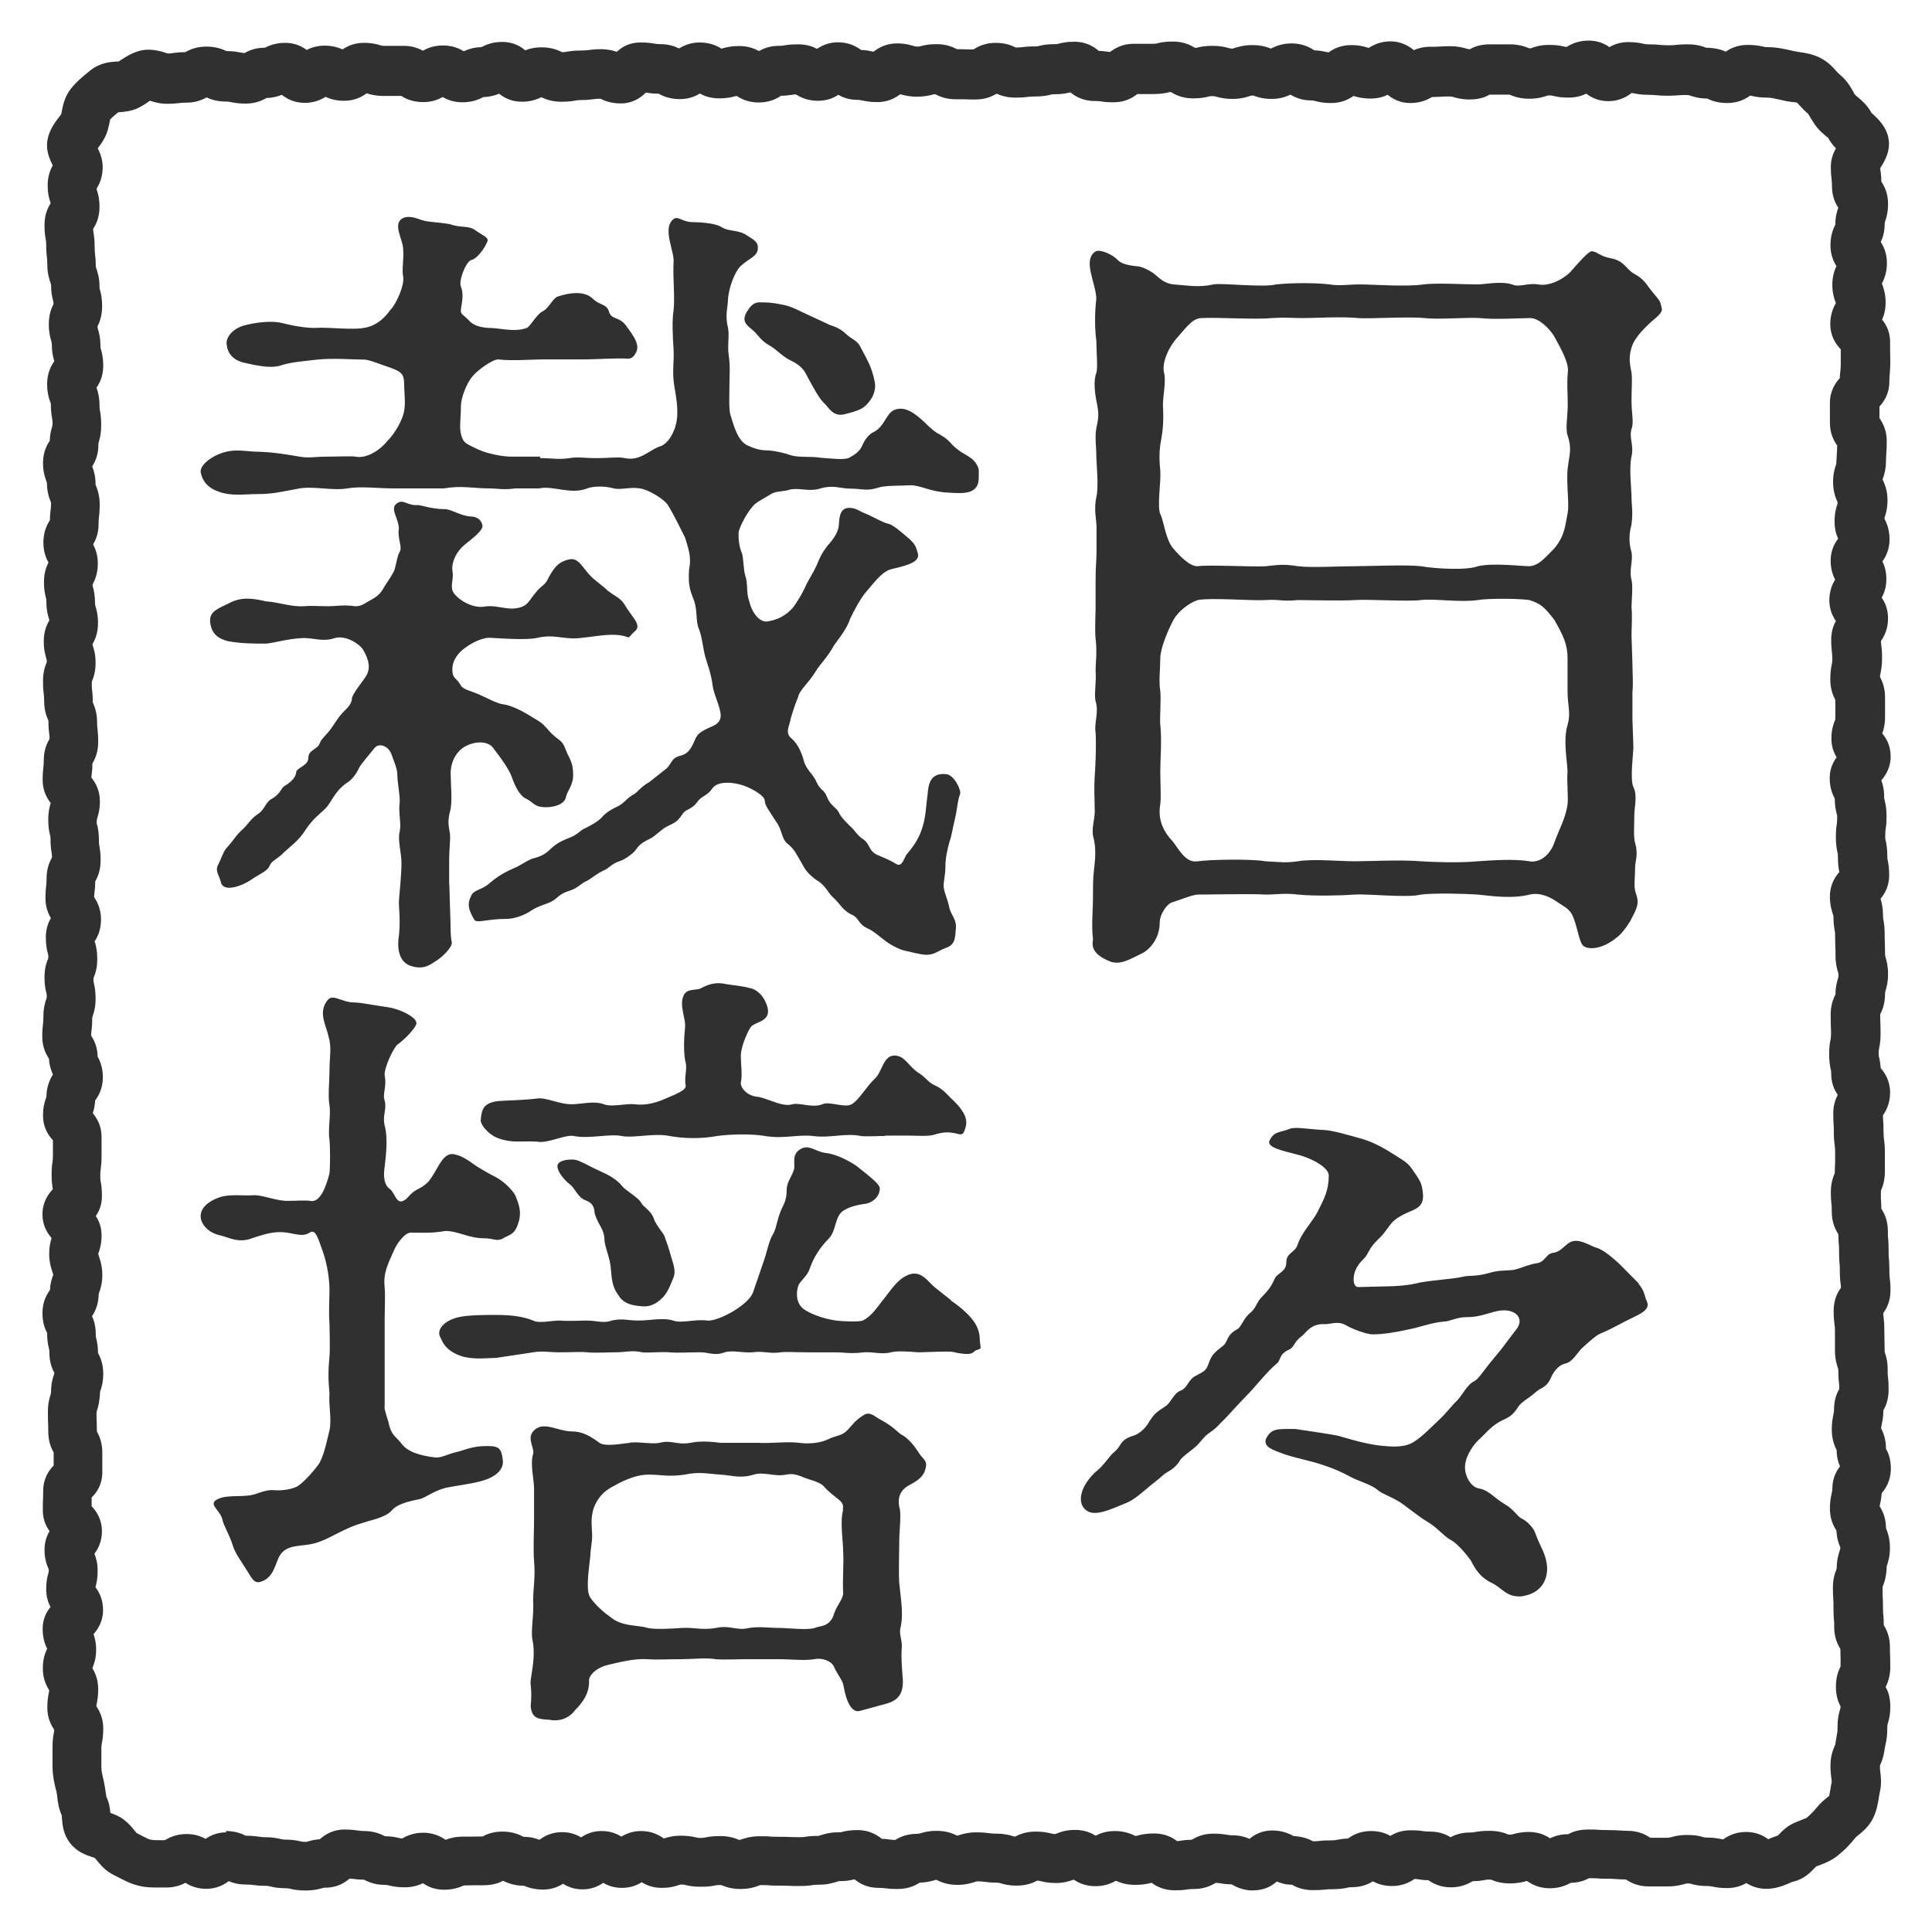
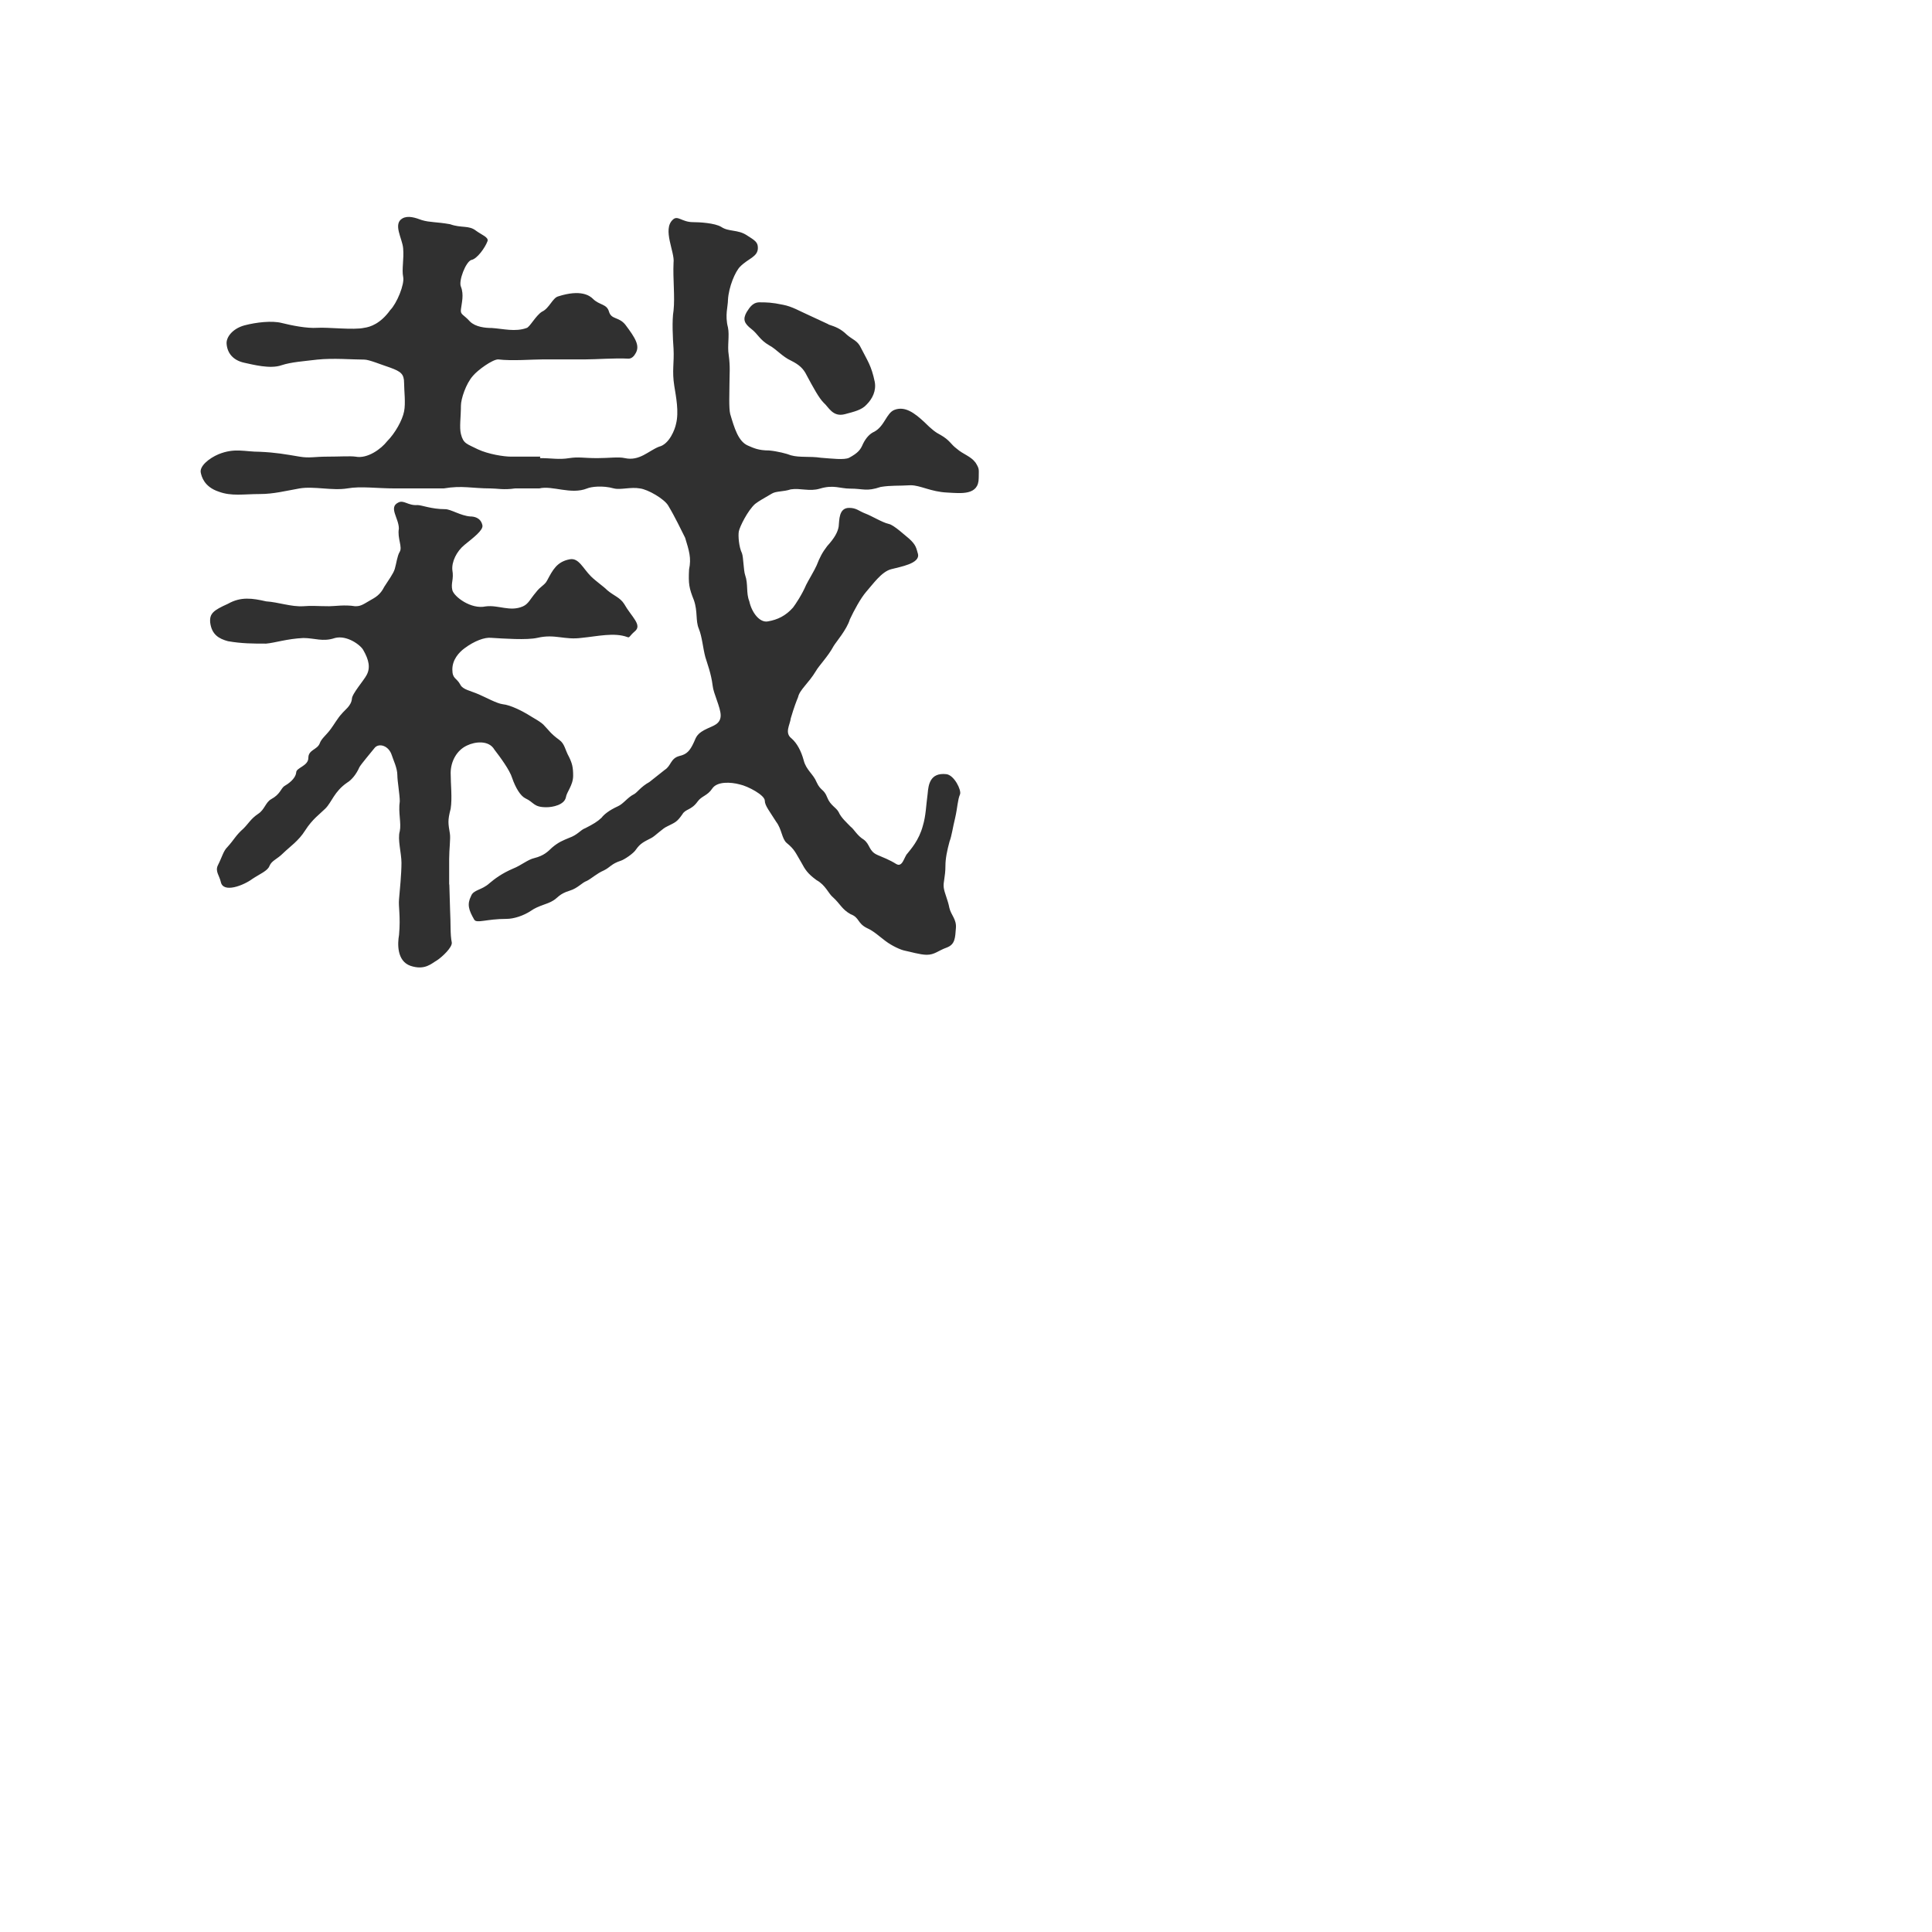
<svg xmlns="http://www.w3.org/2000/svg" id="_レイヤー_2" viewBox="0 0 103.32 103.32">
  <defs>
    <style>.cls-1{fill:none;opacity:.3;}.cls-1,.cls-2{stroke-width:0px;}.cls-2{fill:#303030;}</style>
  </defs>
  <g id="_レイヤー_2-2">
-     <path class="cls-2" d="m58.63,28.06c0-.33-.14-.79,0-1.48.14-.51,0-1.87,0-2.15,0-.6-.09-1.02,0-1.53.14-.65.14-.79,0-1.48-.05-.28-.18-1.02,0-1.48.09-.28,0-1.16,0-1.72-.09-.65-.09-1.48,0-2.27-.05-.88-.74-2.04-.05-2.5.23-.14.88.14,1.16.42.19.23.56.32,1.07.37.28,0,.84.32.98.46.18.14.46.46.97.51.74.05,1.35.18,2.13,0,.46-.09,2.65.18,3.35,0,.88-.09,2.12-.09,2.86,0,.55.09.99,0,1.64,0,.69,0,2.46.14,3.38,0,.74-.09,2.12,0,2.91,0,.37,0,1.23-.19,1.83,0,.41.18.79-.09,1.39,0,.74.14,1.57-.46,1.76-.7.37-.42.93-1.07,1.11-1.07.28,0,.46.28,1.02.37.74.14.83.6,1.25.83.6.32.69.65,1.02,1.02.42.51.37.46.46.84.05.23-.28.46-.6.74-.18.19-.84.74-1.02,1.35-.19.6-.05,1.02,0,1.34.05.42,0,.83,0,1.48,0,.74.14,1.16,0,1.53-.14.51.14.83,0,1.48-.14.6,0,1.73,0,2.15s.09.79,0,1.48c-.19.7-.09,1.16,0,1.48.09.51-.14.93,0,1.48.09.32,0,1.16,0,1.48.05.42,0,1.16,0,1.48l.05,1.53c0,.46.05,1.07,0,1.48v1.48l.05,1.48c0,.37-.19,1.73,0,2.15.23.42.05,1.11.05,1.49,0,.51-.05,1.25.04,1.48.19.7,0,.93,0,1.39,0,.6-.09.93.05,1.35.23.6-.05.93-.32,1.48q-.37.6-.74.88c-.74.6-1.48.65-1.76.42-.23-.19-.32-1.11-.6-1.67-.18-.33-.42-.42-.83-.7-.28-.19-.83-.51-1.44-.37-.88.23-1.97.09-2.76,0-.75-.05-2.31-.09-3.05,0-.74.19-2.83-.05-3.53,0-.69.05-2.16.09-3.04,0-.69-.09-1.18,0-1.73,0-.74-.05-2.84,0-3.63,0-.28,0-.93.28-1.39.42-.28.09-.65.65-.65,1.07,0,.88-.56,1.48-.98,1.67-.74.37-1.16.6-1.67.42-1.16-.46-.92-1.02-.92-1.2-.09-.74,0-1.62,0-2.13,0-.65,0-1.16.05-1.53.04-.42.14-1.02,0-1.67-.19-.6.09-1.07.04-1.67,0-.56-.04-.97,0-1.67.05-.6.09-1.78.05-2.38-.09-.51.19-1.07,0-1.67-.09-.37.05-.97,0-1.67,0-.37.09-.97,0-1.67-.05-.51,0-1.25,0-1.67v-1.48c0-.65.05-1.16.05-1.48v-1.48Zm3.43-.56c.19.42.28,1.39.7,1.85.28.33.88.97,1.3.93.51-.09,3.12.05,3.63,0,.56-.05.86-.14,1.73,0,.65.09,2.25,0,3.04,0,.65,0,2.78-.09,3.53,0,.79.14,2.45.23,3.05,0,.83-.19,2.29,0,2.76,0,.51-.05.79-.42,1.34-.97.56-.7.56-1.21.7-1.9.09-.42-.09-1.68,0-2.38.09-.74.23-1.02,0-1.72-.14-.37,0-1.02,0-1.67s-.05-1.02,0-1.71c.09-.46-.32-1.21-.7-1.9-.23-.42-.83-1.02-1.3-1.02-.51,0-1.92.09-2.71,0-.65-.05-2.17.09-2.96,0-.83-.09-3.02.05-3.53,0-.93-.09-2.25,0-2.95,0s-.85-.05-1.69,0c-.88.09-2.93-.05-3.72,0-.46,0-.74.37-1.3,1.02-.51.56-.83,1.35-.74,1.85.14.51-.05,1.25-.05,1.81.05.79,0,1.3-.09,1.81-.14.7-.09,1.25-.05,1.67.05.6-.18,1.87,0,2.33Zm21.77,7.7c0-.74-.23-1.21-.7-2.04-.6-.79-.79-.88-1.34-1.07-.6-.09-2.3-.09-2.76,0-.93.14-2.36-.09-3.05,0-.65.09-2.79-.05-3.53,0-.74.05-2.39,0-3.04,0-.93.09-.9-.05-1.73,0-.69.05-2.89-.14-3.63,0-.42.14-1.02.56-1.3,1.07-.37.7-.7,1.58-.7,2.04,0,.56-.09,1.21,0,1.76.05.56-.04,1.39,0,1.81.09.79,0,1.82,0,2.47s.05,1.39,0,1.76c-.14.84.14,1.44.7,2.04.42.6.74,1.11,1.3,1.02.65-.09,2.79-.14,3.63,0,.88.05,1.09.09,1.73,0,.79-.14,2.21,0,3.04,0,.69,0,2.6-.09,3.53,0,.79.05,2.08.09,3.05,0,.74-.05,1.93-.14,2.76,0,.46.09,1.07-.23,1.34-1.02.23-.65.61-1.3.7-2.04.05-.32-.05-1.25,0-1.76-.05-.79-.23-1.69,0-2.47.19-.65,0-1.02,0-1.81v-1.76Z" />
-     <path class="cls-2" d="m87.62,68.65c.34.37.34.73.44.92.29.55-.59.78-1.33,1.19-.35.18-.69.37-1.13.55-.25.09-.79.6-.99.78-.25.23-.49.73-.89.83-.44.09-.69.55-.79.78-.25.55-.49.46-.84.78-.29.27-.69.46-.88.73-.3.46-.45.55-.84.73-.59.28-.89.69-1.28,1.05-.3.28-.69.83-.74,1.37-.05.6.35,1.19.74,1.24.54.09.79.5,1.43.87.45.27.64.64.84.73.39.18.69.6.74.78.3.83.59,1.1.64,1.88,0,.78-.44,1.38-1.38,1.51-.79.05-.99-.41-1.53-.69-.69-.32-.94-.78-1.18-1.24-.3-.41-.74-.92-1.09-1.1-.34-.18-.74-.69-1.23-.96-.25-.14-.79-.55-1.28-.92-.49-.37-1.13-.55-1.38-.78-.29-.27-1.08-.5-1.43-.69-.59-.32-.94-.46-1.48-.64-.49-.18-1.38-.36-1.98-.55-.79-.28-1.18-.41-1.09-.83.3-.6.59-.55,1.58-.55.59.09,1.93.28,2.32.37.64.18,1.63.5,2.57.55.54.05.99,0,1.28-.14.5-.23,1.14-.92,1.53-1.28.35-.32.69-.78.94-1.01.29-.28.54-.87.94-1.05.25-.14.54-.64.94-1.1.25-.32.39-.46.59-.73.3-.41.45-.59.69-.91.54-.64-.1-1.28-1.19-.96-.54.14-.84.28-1.48.28-.49,0-.89.23-1.13.23-.69.05-1.38.32-1.87.41-.79.18-1.48.28-1.98.28-.35,0-1.09-.28-1.48-.51-.44-.23-.84,0-1.18-.04-.69,0-.94.5-1.14.64-.44.32-.39.59-.69.73-.54.23-.44.59-.64.73-.45.37-1.09,1.15-1.38,1.47-.45.46-1.04,1.1-1.38,1.47-.35.32-.4.46-.79.73-.4.27-.49.5-.79.78-.2.18-.74.55-.84.73-.29.5-.69.6-.89.78-.3.28-.69.55-.94.78-.39.32-.69.6-1.18.78-.79.32-1.63.73-2.08.28-.35-.32-.35-1.1.54-1.97.49-.37.79-.92,1.04-1.1.4-.32.25-.64,1.04-.87.25-.09.59-.32.84-.78.25-.37.34-.46.84-.78.29-.18.44-.69.79-.83.4-.14.4-.55.79-.78.59-.32.59-.27.79-.83.15-.37.34-.5.74-.82.25-.23.15-.55.74-.87.2-.09.34-.6.69-.87.34-.28.34-.6.64-.87.25-.27.45-.46.65-.92.15-.37.64-.37.64-.92,0-.5.45-.5.6-.92.19-.64.84-1.29,1.08-1.79.35-.69.59-1.15.59-1.93,0-.46-1.04-.96-1.63-1.1-.89-.23-1.73-.41-1.53-.78.25-.51.59-.41,1.04-.6.3-.14.94,0,1.83.05.44,0,1.33.27,2.02.46.65.18,1.28.55,1.58.74.49.32.89.5,1.13.87.45.64.54.78.59,1.28.1.78-.39.87-.89,1.1-.49.23-.69.41-.84.6-.35.46-.35.5-.69.83-.49.46-.49.78-.74,1.01-.39.37-.54.73-.54,1.1,0,.27.1.41.25.41l1.58-.04c.35,0,1.09-.05,1.43-.14.69-.18,1.98-.23,2.57-.37.39-.09.64,0,1.33-.18.59-.18.84-.14,1.34-.18.35-.05.89-.32,1.33-.37.44-.09.44-.5.84-.55.59-.09.69-.69,1.29-.64.39.04.74.28,1.03.37.35.09.89.55,1.23.87l1.04,1.05Z" />
    <path class="cls-2" d="m28.88,24.5c.65,0,1,.09,1.56,0,.52-.08.74,0,1.51,0,.61,0,1.13-.08,1.47,0,.78.17,1.26-.39,1.82-.61.56-.13.86-.95.91-1.21.17-.65,0-1.47-.09-2.04-.13-.82,0-1.21-.04-1.99-.04-.56-.09-1.52,0-2.04.08-.74-.04-1.69,0-2.56.08-.56-.61-1.78-.04-2.3.26-.26.48.13,1.08.13.31,0,1.17.04,1.52.26.39.26.87.13,1.34.43.48.3.61.39.61.69,0,.48-.52.56-.95,1-.26.26-.61,1.08-.65,1.78,0,.35-.17.82,0,1.47.09.43-.04,1,.04,1.47.09.65.04,1.04.04,1.56,0,.39-.04,1.3.04,1.6.22.74.43,1.47.95,1.69.3.13.56.26,1.13.26.44.04.95.17,1.17.26.48.13,1,.04,1.6.13.56.04,1.25.13,1.51,0,.48-.26.61-.43.74-.74.17-.35.39-.56.6-.65.56-.3.65-1,1.08-1.17.57-.22,1.08.17,1.6.65.39.39.61.56.87.69.52.3.52.48.87.74.34.3.74.39,1,.74.22.35.17.35.17.82,0,.95-.95.82-1.69.78-.87-.04-1.43-.39-1.95-.39-.69.04-1.04,0-1.6.09-.78.26-.91.09-1.65.09-.52,0-.87-.22-1.6,0-.56.17-1.04-.04-1.56.04-.39.13-.78.09-1,.22-.44.26-.69.39-.91.56-.39.35-.82,1.21-.87,1.47-.04.22,0,.82.17,1.17.08.22.08.91.17,1.17.17.48.04.95.22,1.39.13.61.56,1.17,1,1.08.52-.09.95-.3,1.34-.74.13-.17.48-.69.7-1.21.08-.17.47-.82.56-1.04.17-.43.3-.69.57-1.04.39-.43.56-.74.61-1.04.04-.35,0-1,.56-1,.39,0,.52.17.86.3.35.13.91.48,1.26.56.26.04.91.65,1.08.78.39.35.39.52.48.82.13.52-.95.69-1.43.82-.52.13-.99.82-1.34,1.21-.3.35-.65,1-.87,1.47-.17.56-.74,1.21-.87,1.43-.3.56-.78,1.04-.95,1.34-.39.65-.87,1-.95,1.39-.09.22-.21.52-.39,1.13-.04.35-.35.78.04,1.08.3.26.52.69.65,1.17.13.52.52.74.69,1.17.22.48.39.35.57.82.17.43.47.52.61.78.13.3.43.56.64.78.18.13.35.48.7.69.35.26.26.61.73.82.3.13.65.26,1,.48.35.22.43-.39.61-.56.17-.22.61-.69.82-1.47.17-.56.17-1.08.26-1.73.04-.48.13-1.13.99-1.04.43.04.83.87.74,1.08-.13.3-.13.69-.26,1.26-.13.52-.18.95-.3,1.26-.13.48-.22.91-.22,1.3,0,.61-.13.87-.09,1.17.04.3.22.65.3,1.08.09.39.39.61.35,1.08-.04.52-.04.87-.48,1.04-.48.17-.65.39-1.08.39-.35,0-.91-.17-1.17-.22-.22-.04-.7-.26-1.04-.52-.35-.26-.61-.52-.99-.69-.52-.26-.39-.56-.87-.74-.47-.26-.56-.56-.95-.91-.22-.17-.39-.65-.87-.91-.48-.35-.61-.56-.82-.95-.31-.52-.35-.69-.78-1.04-.26-.22-.26-.74-.56-1.13-.35-.56-.61-.87-.61-1.13,0-.3-.91-.78-1.34-.87-.48-.13-1.21-.17-1.47.22-.26.39-.56.39-.78.69-.34.48-.65.39-.82.69-.3.43-.39.43-.82.65-.22.09-.65.52-.83.61-.43.22-.6.3-.82.61-.13.22-.65.56-.82.61-.52.17-.56.35-.91.52-.39.17-.65.43-.91.56-.26.09-.48.39-.91.52-.56.17-.65.39-.87.52-.34.22-.78.26-1.21.56-.39.26-.91.43-1.3.43-1.08,0-1.6.26-1.73.04-.3-.52-.39-.82-.17-1.26.13-.35.56-.3.99-.69.26-.22.65-.52,1.26-.78.43-.17.78-.48,1.13-.56.52-.13.73-.35.95-.56.35-.3.6-.39.91-.52.48-.17.61-.43.87-.52.43-.22.65-.35.87-.56.13-.17.39-.39.87-.61.3-.13.52-.48.87-.65.17-.09.35-.39.82-.65l.82-.65c.35-.22.3-.61.78-.74.39-.09.56-.26.78-.74.13-.3.17-.48.74-.74.26-.13.69-.22.69-.69,0-.43-.39-1.17-.43-1.6-.08-.65-.3-1.21-.39-1.52-.13-.48-.17-1.08-.35-1.52-.18-.43-.05-.91-.26-1.52-.26-.65-.3-.87-.26-1.65.13-.61,0-1-.21-1.69-.22-.43-.52-1.08-.91-1.73-.21-.35-1.08-.86-1.51-.91-.48-.09-1.04.09-1.39,0-.61-.17-1.22-.09-1.43,0-.87.35-1.86-.17-2.56,0h-1.3c-.61.09-.95,0-1.3,0-1,0-1.52-.17-2.51,0h-2.6c-1,0-1.82-.13-2.56,0-.82.13-1.78-.13-2.55,0-.74.13-1.39.3-2.12.3-.87,0-1.52.13-2.21-.13-.78-.26-.91-.82-.95-1-.09-.35.43-.78.95-1,.87-.35,1.38-.13,2.21-.13.87.04,1.34.13,2.12.26.52.09.82,0,1.47,0s1.25-.04,1.52,0c.65.13,1.39-.43,1.69-.82.43-.43.82-1.13.91-1.6.09-.43,0-1.13,0-1.52,0-.48-.17-.61-.74-.82-.52-.17-1.13-.43-1.39-.43-.65,0-1.65-.09-2.51,0-.74.09-1.39.13-1.91.3-.61.22-1.56-.04-1.99-.13-.61-.13-.91-.52-.95-1-.04-.35.3-.82.95-1,.65-.17,1.48-.26,1.99-.13.52.13,1.35.3,1.91.26.52-.04,1.95.13,2.51,0,.31-.04.87-.22,1.39-.95.35-.35.78-1.39.69-1.78-.08-.39.05-.95,0-1.52-.04-.52-.56-1.3-.04-1.6.3-.17.69-.04,1.04.09.43.13.78.09,1.51.22.61.22,1,.04,1.39.35.3.22.69.35.61.56-.13.35-.56.95-.86,1-.3.09-.7,1.13-.56,1.43.17.43.04.87,0,1.21-.04.3.13.26.48.65.3.3.83.35,1.17.35.61.04,1.25.22,1.86,0,.17-.04.48-.65.82-.87.39-.17.57-.74.87-.82,1.21-.39,1.69-.04,1.86.13.35.35.74.26.86.69.13.43.52.26.87.69.56.74.78,1.13.56,1.52-.09.17-.22.3-.39.3-.74-.04-1.73.04-2.34.04h-2.25c-.56,0-1.64.09-2.38,0-.3,0-1.08.56-1.34.87-.39.43-.65,1.26-.65,1.6,0,.61-.09,1.17,0,1.52.13.52.31.52.91.82.56.26,1.38.39,1.77.39h1.56Zm-4.85,22.83l.04,1.34c.04.74,0,1.3.09,1.73.04.26-.52.78-.78.95-.3.17-.65.56-1.43.3-.74-.26-.69-1.21-.61-1.65.09-1-.04-1.52,0-1.91.04-.48.13-1.34.13-1.95,0-.52-.22-1.26-.09-1.69.09-.43-.09-1,0-1.6,0-.35-.13-1.08-.13-1.39,0-.39-.22-.82-.3-1.08-.17-.52-.69-.65-.91-.39-.17.22-.73.87-.82,1.04-.17.39-.43.69-.65.82-.7.48-.82,1.04-1.17,1.39-.3.3-.69.56-1.08,1.17-.35.56-.82.87-1.17,1.21-.35.35-.61.39-.74.69-.09.26-.52.43-.91.69-.47.35-1.56.78-1.69.17-.08-.35-.3-.56-.17-.87.26-.52.3-.78.52-1,.39-.43.43-.61.87-1,.26-.26.39-.52.78-.78.34-.22.39-.61.69-.78.48-.26.52-.56.69-.69.22-.13.61-.39.65-.74,0-.26.65-.34.65-.78s.48-.43.61-.78c.09-.26.35-.43.6-.78.13-.17.39-.61.56-.78.17-.22.52-.43.56-.82,0-.26.65-1,.78-1.26.22-.39.13-.82-.17-1.34-.13-.26-.87-.82-1.52-.65-.65.22-1.08,0-1.69,0-.87.04-1.52.26-1.99.3-.7,0-1.3,0-2.04-.13-.48-.13-.87-.35-.95-1-.04-.48.17-.65.95-1,.69-.39,1.3-.3,2.04-.13.65.04,1.34.3,1.99.26.48-.04.74,0,1.39,0,.3,0,.82-.09,1.38,0,.26,0,.35-.04.78-.3.3-.17.56-.3.78-.74.22-.35.48-.69.56-.95.09-.3.13-.69.26-.91.17-.26-.13-.73-.04-1.25,0-.56-.56-1.13-.04-1.39.3-.17.52.17,1.04.13.22,0,.74.22,1.48.22.3,0,.82.35,1.34.39.17,0,.56.04.65.48.04.26-.48.65-.96,1.04-.43.35-.69.91-.65,1.34.09.52-.09.69,0,1.08.09.35,1,1.04,1.78.87.69-.09,1.3.3,1.99,0,.3-.13.39-.39.69-.74.26-.35.48-.39.61-.65.3-.56.52-1,1.21-1.13.48-.09.7.48,1.13.91.26.26.7.56.87.74.35.3.69.39.91.74.39.69.99,1.13.56,1.47-.3.26-.26.35-.39.3-.7-.26-1.6-.04-2.43.04-.95.13-1.43-.22-2.38,0-.56.13-1.82.04-2.47,0-.35-.04-.91.17-1.43.56-.3.22-.65.61-.65,1.13s.22.43.43.82c.13.26.52.31,1,.52.39.17.95.48,1.26.52.43.04,1.08.39,1.3.52.34.22.78.43.95.65.22.22.3.39.78.74.3.22.3.52.52.91.17.35.22.56.22,1,0,.52-.35.87-.39,1.17-.09.39-.69.52-1.04.52-.7,0-.65-.26-1.13-.48-.26-.13-.52-.56-.7-1.08-.13-.43-.65-1.13-.95-1.52-.3-.52-1.04-.43-1.47-.22-.56.26-.87.87-.87,1.47s.09,1.34,0,1.91c-.17.65-.13.78-.04,1.34.04.26-.04.82-.04,1.34v1.34Zm20.27-29.98c.39.13.65.22,1,.56.3.26.56.3.74.69.35.69.56.95.74,1.82.09.48-.13.91-.43,1.21-.26.3-.69.39-1.17.52-.65.17-.87-.39-1.13-.61-.26-.26-.56-.82-.91-1.47-.17-.35-.39-.56-.83-.78-.48-.22-.78-.61-1.17-.82-.52-.3-.61-.61-.95-.87-.39-.3-.48-.52-.26-.91.17-.26.34-.56.78-.52.26,0,.56,0,1.17.13.48.09.91.35,1.3.52l1.12.52Z" />
-     <path class="cls-2" d="m20.56,75.21c0,.26.22.78.26,1.04.13.52.43.65.65.95.35.48,1.08.65,1.78.74.35.04.65-.17,1.21-.3.22-.04.69-.26,1.3-.3.91-.04,1.04.04,1.13.74.08.65-.65,1-1.17,1.13-.43.13-1.43.26-1.86.35-.69.17-1.13.56-1.43.61-.61.13-1.21.26-1.52.65-.35.35-1.12.48-1.47.61-.6.17-.95.35-1.47.61-.26.13-.87.48-1.47.56-.56.09-1.17.04-1.52.56-.26.39-.3,1.21-1.04,1.43-.39.13-.52-.3-.74-.61-.21-.35-.65-.95-.74-1.3-.22-.69-.52-1.13-.56-1.39-.09-.48-.69-.78-.39-1.04.48-.35,1.3-.17,1.95-.3.26-.04.74-.3,1.17-.26.43.04,1-.04,1.3-.22.26-.17.69-.61,1.08-1.12.3-.43.43-1.13.61-1.86.13-.61-.05-1.26,0-1.99-.09-.87-.05-1.39,0-1.95.04-.52,0-1.34,0-1.78-.05-.74,0-1.17,0-1.78,0-.48-.09-1.3-.35-2.04-.22-.61-.35-1.08-.56-1.08-.04,0-.09,0-.13.04-.13.09-.3.13-.43.13-.26,0-.56-.09-.87-.13-.73-.09-1.34.17-1.78.3-.74.3-1.25-.04-1.82-.17-.52-.13-.95-.56-.95-1s.39-.78.95-.99c.56-.22,1.38-.09,1.82-.13.48-.04,1.13.26,1.78.3.56,0,1.08-.04,1.3,0,.56.13.87-.82,1.04-1.47.04-.35.04-1.43,0-1.78-.09-.56.08-1.39,0-1.86-.09-.48,0-1.3,0-1.82,0-.78.13-1.26-.05-1.86-.13-.61-.56-1.26-.08-1.91.3-.43.74.09,1.47.09.3,0,1.17.17,1.82.26.61.09,1.6.56,1.48.91-.09.22-.48.69-1,1.08-.22.17-.73,1.26-.69,1.65.13.56-.13,1.04,0,1.34.13.48-.13.78,0,1.34.17.61.09,1.47,0,2.21-.09.56,0,.99.26,1.17.3.22.35.82.73.65.3-.13.3-.39.83-.65.17-.09.48-.26.69-.61.39-.56.65-1.43,1.3-1.21.17.04.43.13.91.48.35.26,1.08.65,1.26.74.48.26.99.82,1.04,1.04.09.26.35.74.13,1.39-.17.56-.39.61-.74.78-.39.26-.56.04-1.08.04-.86,0-1.39-.39-2.08-.39-.78.13-1.13.09-1.86.09-.3,0-.74.56-.91.99-.35.78-.56,1.21-.48,1.95.04.39,0,1.21,0,1.69v4.68Zm30.28-5.67c.3.22.52.35.91.74.56.56.65,1,.65,1.43,0,.04.04.26.04.35s-.09.09-.17.13c-.04,0-.13.04-.17.09-.09.09-.22.13-.39.13-.13,0-.48-.04-.65-.09-.17-.04-.3-.04-.48-.04-.44,0-1.21.04-1.47.04-.48-.04-1.13-.09-1.47,0-.48.13-.95-.04-1.47,0-.65.09-1.04,0-1.48,0h-1.47c-.69,0-1.21-.04-1.47,0-.65.09-.91-.09-1.52,0-.48.04-1.09-.13-1.47,0-.61.22-.87-.04-1.47,0-.57,0-1.04.04-1.47,0-.52-.04-1.13.04-1.47,0-.6-.13-.82,0-1.47,0-.43,0-1.08.04-1.47,0-.3-.04-.87,0-1.43,0-.69,0-.96-.09-1.47,0-.57.09-1.47.22-2,.3-.52,0-1.34.13-2.03-.17-.69-.3-.82-.69-.96-1-.13-.3.13-.78.96-1,.52-.13,1.47-.13,2.03-.13.87,0,1.48.09,2,.3.3.17,1,0,1.39,0,.6.04,1.12,0,1.43,0,.61,0,.95.17,1.38,0,.61-.13.82,0,1.43,0,.65,0,1.3-.17,1.86,0,.43.17,1.17-.09,1.82,0,.35.04,1-.26,1.43-.52.35-.22.91-.61,1.04-1.04l.52-1.52c.21-.56.3-1.17.52-1.52.17-.26.22-.74.39-1.17.09-.3.35-.56.35-1.17,0-.48.21-.61.39-1.13.09-.35-.17-.82.39-1.12.43-.22.73.13,1.25.22.44.04,1.04.26,1.69.69.52.43,1.26.95,1.26,1.21,0,.48-.44.78-.74.82-.65.09-.95.22-1.17.35-.52.3-.39,1.08-.82,1.52-.48.48-.82,1.04-1,1.56-.13.43-.47.65-.61.91-.13.35-.17.91.22,1.26.39.3,1.13.56,1.78.65.26.04,1.22.09,1.43,0,.52-.26.78-.74,1.17-1.21.22-.26.61-.91,1.13-1.17.78-.43,1.17.3,1.56.61l.87.69Zm-3.51-8.79c-.43,0-1.04.04-1.3,0-.87-.17-1.64.13-2.56,0-.82-.09-1.6.17-2.56,0-.78-.13-1.91-.09-2.55,0-.91.17-1.86.13-2.56,0-.82-.17-1.95.13-2.56,0-.65-.13-1.78.17-2.55,0-.48-.09-1.43.43-1.99.3-.82-.04-1.3.09-2.03-.17-.52-.17-1-.74-.96-1,.05-.48.09-.91.96-1,.6-.04,1.25-.04,2.03-.13.52-.09,1.26.35,1.99.3.61-.04,1.13-.17,1.6,0,.39.17,1.17-.04,1.6,0,.69.09,1.25-.09,1.82-.35.39-.17,1-.39.96-.65-.09-.39.09-.91,0-1.21-.13-.48-.09-1.39-.04-1.82.08-.56-.35-1.26-.05-1.82.18-.35.65-.22.91-.35.39-.22.83-.35,1.35-.22.56.09.82.09,1.3.22.26.04.73.35.91,1.04.17.74-.61.74-.87,1-.13.13-.56,1.04-.56,1.56s.09,1.04,0,1.43c-.04.22.26.74.95.78.6.13,1.3.56,1.82.39.39-.09,1.08.22,1.6,0,.35-.17,1.21.22,1.56,0,.39-.22.78-.95,1.26-1.39.39-.39.43-1.26,1.08-1.21.52.04.69.56,1.21.91.43.26.52.52.91.69.48.22.7.56.91.74.78.74.83,1.17.7,1.56-.09.26-.13.35-.35.3-.52-.13-.78-.13-1.34.04-.3.09-1,.04-1.3.04h-1.3Zm-6.63,16.42c.91,0,1.51-.09,2.12,0,.35.04.99.04,1.51-.22.35-.17.69-.17.95-.43.3-.3.43-.56.95-.87.34-.17.56.13.91.3.65.35.86.65,1.08.78.35.17.69.61.91.95.17.3.48.43.38.78-.08.48-.38.69-.86.95-.69.35-.6.95-.56,1.17.13.35,0,1.26,0,1.82,0,.69-.04,1.65,0,2.25.09.91.22,1.6.09,2.3-.13.39.05.69.05,1.08-.05.65,0,1.04.04,1.65.09.91-.26,1.26-.87,1.43l-1.43.39c-.39.09-.69-.39-.86-1.34-.04-.3-.3-.56-.52-1.04-.13-.3-.65-.48-1.04-.39-.48.09-1.3,0-1.82,0h-1.69c-.69,0-1.3.04-1.78,0-.48-.09-1.21,0-1.82,0-.78,0-1.3.04-1.82,0-.65-.04-1.38.13-2.08.3-.73.17-1.04.61-1.04.82.04.69-.35,1.21-.74,1.6-.39.52-.95.61-1.38.52-.48-.04-.95,0-1-.74.09-.91-.04-1.08,0-1.38.09-.65.26-1.39.09-2.17-.09-.52.09-1.26.04-2.12,0-.52.13-1.26.05-2.08-.05-.69,0-1.56,0-2.17v-1.73c0-.43-.22-1.3-.05-1.82.09-.3-.34-.82,0-1.21.52-.61,1.3,0,2.08,0,.56,0,.99.26,1.47.61.3.22,1.21.04,1.61,0,.35-.09,1.21.09,1.6,0,.65-.17.91.13,1.65,0,.43-.09.95-.09,1.6,0h2.17Zm-7.58-7.84c-.3-.39-.39-.69-.44-1.34-.04-.69-.26-1.08-.35-1.6,0-.69-.3-.78-.52-1.47-.04-.3-.04-.56-.52-.74-.35-.13-.52-.56-.74-.78-.39-.3-.74-.73-.74-1.04,0-.26.43-.35.74-.35.13,0,.17,0,.35.05.43.17.69.35,1.17.56.39.17.91.43,1.21.82.17.22.87.61,1,.87.13.26.52.39.69.87.09.3.48.74.56.91.13.35.26.74.35,1.08.18.56.26.87.13,1.17-.17.39-.26.69-.52,1-.22.22-.56.56-1.13.52-.56-.04-.95-.13-1.25-.52Zm11.95,11.39c.13-.48-.43-.56-1.04-1.26-.22-.22-.78-.34-1-.43-.52-.22-.69-.22-.99-.17-.61.13-1.17-.17-1.73,0-.74.22-1.13.04-1.78,0-.65-.04-1.17-.17-1.9,0-.91.13-1.26,0-1.95,0-.56,0-1.17.22-1.86.61-.61.3-.91.74-1.08,1.21-.17.56-.08,1.04-.08,1.26.04.43-.09.91-.09,1.26-.04.48-.26,1.73-.04,2.17.08.17.52.69,1.08,1.08.65.56,1.43.43,2.03.61.39.09,1.26.04,1.82,0,.65-.04,1.08.13,1.82,0,.78-.17,1.09.17,1.78,0,.61-.09,1,0,1.69,0,.34,0,1.43.13,1.82,0,.3-.13.74-.04,1-.65.13-.52.52-.87.52-1.21-.04-.78.04-1.43,0-2.25,0-.52-.18-1.56,0-2.21Z" />
-     <path class="cls-2" d="m67.03,101.1c-.58,0-.96-.21-1.17-.33-.29,0-.46-.03-.62-.06-.06,0-.12-.02-.22-.02-.24.14-.61.33-1.16.33-.17,0-.26.01-.34.02-.18.03-.36.05-.71.05-.6,0-.99-.23-1.22-.4-.01,0-.03,0-.05.01-.21.05-.45.1-.84.1-.49,0-.82-.13-1.02-.22-.24.13-.59.29-1.1.29-.56,0-.93-.2-1.16-.35-.25.09-.53.18-.95.18-.38,0-.62-.05-.82-.1-.08-.02-.1-.02-.17-.03-.23.12-.58.27-1.11.27-.42,0-.68-.07-.91-.14q-.08-.02-.15-.02c-.36,0-.54-.03-.72-.05-.08-.01-.17-.02-.34-.02-.32.1-.6.19-1.06.19-.56,0-.91-.17-1.11-.27-.03,0-.05,0-.1.02-.21.06-.43.12-.79.13-.24.15-.61.34-1.17.34-.35,0-.52-.02-.69-.04-.09-.01-.18-.02-.36-.02-.62,0-1.03-.26-1.26-.45-.01,0-.02,0-.04,0-.2.05-.43.09-.81.09-.32.1-.6.19-1.05.19-.17,0-.26.01-.34.02-.18.03-.36.05-.71.05-.3,0-.44,0-.59-.01-.12,0-.23-.01-.46-.01-.31,0-.46,0-.61-.02-.11,0-.22-.01-.44-.01-.29.11-.58.21-1.06.21s-.79-.11-1.03-.21c-.17,0-.24,0-.32.02-.2.04-.41.07-.77.07-.38,0-.61-.04-.81-.09-.1-.02-.12-.03-.24-.03l-.1.02c-.23.08-.51.16-.95.16-.47,0-.82-.15-1.06-.3-.25.15-.59.3-1.05.3s-.78-.13-1.01-.27c-.26.18-.62.35-1.1.35s-.81-.15-1.05-.3c-.25.16-.6.31-1.06.31s-.78-.1-1.02-.2c-.58-.01-.92-.17-1.13-.27-.16.09-.5.24-1.03.24-.24,0-.36,0-.48,0-.15,0-.29.01-.58.01-.26.11-.57.23-1.06.23-.52,0-.89-.18-1.13-.35-.23.11-.55.22-.98.22-.39,0-.63-.05-.84-.1-.09-.02-.11-.03-.22-.03-.57,0-.92-.18-1.12-.28-.32,0-.49-.03-.66-.05-.03,0-.06,0-.1-.01-.26.22-.67.49-1.3.49-.09,0-.09,0-.18.03-.22.06-.47.12-.88.12s-.65-.05-.81-.09c-.1-.02-.13-.03-.25-.03-.39,0-.63-.05-.84-.1-.1-.02-.12-.03-.23-.03-.36,0-.54-.03-.72-.05-.08-.01-.17-.02-.34-.02-.42,0-.72-.09-.92-.18-.26.2-.65.41-1.2.41-.52,0-.88-.17-1.11-.32-.24.12-.57.25-1.02.25h-.46c-.29,0-.64,0-1-.09-.44-.1-.82-.3-1.12-.46l-.22-.11c-.46-.22-.74-.57-.93-.8-.03-.04-.07-.08-.1-.12-.04-.02-.08-.03-.12-.04-.33-.11-.82-.27-1.19-.74-.38-.47-.42-1-.45-1.35,0-.05,0-.1-.01-.15-.17-.38-.21-.74-.24-1-.01-.09-.02-.18-.04-.26l-.04-.15c-.08-.34-.17-.72-.17-1.19v-1.05c0-.36.03-.57.07-.77,0-.04.02-.09.02-.15-.16-.25-.37-.62-.37-1.19,0-.37.04-.58.08-.79.01-.06.02-.09.02-.14-.15-.24-.34-.61-.34-1.17s.15-.87.23-1.05c-.08-.17-.24-.51-.24-1.06s.21-.91.42-1.17c-.12-.23-.23-.54-.23-.94s.05-.64.11-.85c.02-.09.03-.11.03-.21-.11-.26-.23-.57-.23-1.06,0-.43.13-.76.27-1-.19-.26-.36-.62-.36-1.11,0-.29,0-.44.01-.58,0-.12.01-.24.01-.47,0-.68.33-1.11.56-1.35v-.69c-.13-.24-.29-.59-.29-1.13,0-.23,0-.35-.01-.46,0-.15-.01-.3-.01-.59,0-.44.08-.71.15-.94l.02-.12c0-.45.09-.74.17-.97,0-.02.02-.03.02-.02-.12-.23-.28-.58-.28-1.12,0-.12,0-.14-.03-.24-.05-.21-.09-.44-.09-.81-.09-.16-.25-.5-.25-1.06,0-.62.24-1.01.4-1.23.02-.37.1-.62.18-.82-.07-.24-.22-.57-.22-1.12,0-.37.06-.63.13-.84-.23-.27-.49-.67-.49-1.27,0-.67.32-1.09.55-1.34,0-.01,0-.02,0-.03-.03-.19-.06-.37-.06-.74s.02-.53.05-.71c.01-.09.02-.17.02-.35v-.79c-.24-.26-.53-.68-.53-1.33,0-.46.09-.75.18-.98.01-.59.2-.97.35-1.21-.09-.2-.19-.47-.21-.84-.16-.24-.36-.62-.36-1.19,0-.34.02-.51.04-.68.01-.09.02-.19.02-.38,0-.45.08-.73.16-.96l.02-.1c0-.12,0-.15-.03-.24-.05-.21-.09-.44-.09-.81,0-.48.1-.77.2-1.01.01-.13.01-.13-.01-.22-.06-.22-.12-.47-.12-.89,0-.48.14-.82.27-1.04-.14-.24-.29-.59-.29-1.07,0-.33.02-.5.04-.67.01-.1.02-.19.02-.38,0-.57.18-.92.29-1.13,0-.11-.01-.18-.02-.25-.03-.18-.06-.37-.06-.73,0-.11,0-.14-.03-.23-.05-.21-.09-.44-.09-.82,0-.4.07-.66.13-.88-.2-.26-.43-.65-.43-1.23,0-.34.02-.51.04-.68.01-.09.02-.19.02-.37,0-.58.19-.94.31-1.15,0-.12-.01-.2-.02-.27-.02-.17-.04-.35-.04-.7-.08-.19-.23-.52-.23-1.06,0-.18-.01-.27-.02-.36-.02-.17-.04-.35-.04-.7,0-.47.1-.77.2-1.01v-.11c-.08-.28-.16-.56-.16-1,0-.57.18-.93.3-1.13,0-.02,0-.04-.02-.07-.07-.23-.14-.49-.14-.92,0-.11,0-.14-.03-.23-.05-.21-.1-.44-.1-.83,0-.5.14-.83.24-1.04-.13-.24-.27-.58-.27-1.08,0-.59.22-.98.35-1.19,0-.26.02-.41.04-.56.01-.09.02-.19.02-.37-.11-.28-.22-.58-.22-1.06-.11-.3-.21-.59-.21-1.06,0-.6.22-.98.36-1.19.01-.34.07-.56.13-.76q.02-.08.02-.16c0-.15-.01-.23-.03-.31-.03-.19-.06-.37-.06-.75-.11-.3-.2-.59-.2-1.06,0-.59.22-.98.38-1.21,0-.01,0-.03-.01-.05-.06-.22-.12-.47-.12-.87l-.02-.14c-.07-.22-.14-.49-.14-.92,0-.55.16-.9.25-1.08,0-.08,0-.09-.02-.18-.06-.22-.11-.46-.11-.86-.1-.31-.2-.6-.2-1.06,0-.19-.01-.28-.02-.38-.02-.17-.04-.34-.04-.68,0-.16-.01-.24-.03-.32-.03-.19-.06-.37-.06-.75,0-.57.19-.94.32-1.15v-.05c-.08-.22-.15-.5-.15-.93,0-.49.15-.84.27-1.06-.16-.32-.41-.83-.26-1.46.12-.5.39-.85.59-1.11.05-.06.1-.12.13-.18,0-.03.02-.1.03-.17.06-.31.16-.78.49-1.19.31-.39.71-.7,1.02-.96.53-.42,1.08-.46,1.4-.48.04,0,.08,0,.12,0,.05-.03.1-.06.15-.1.25-.16.59-.38,1.04-.49.47-.11.99.01,1.29.11.05.02.11.04.16.05.13,0,.22-.02.31-.03.16-.02.32-.04.61-.04.24-.13.59-.3,1.14-.3s.89.16,1.07.24c.35,0,.56.04.77.08.05.01.11.02.19.03.23-.13.57-.29,1.09-.29.23-.11.57-.26,1.09-.26s.9.19,1.15.38c.23-.12.55-.23.96-.23.44,0,.76.11.96.2.25-.17.62-.35,1.15-.35.42,0,.68.07.91.14q.08.02.14.02h1.06c.48,0,.82.14,1.04.26.24-.14.59-.28,1.07-.28.52,0,.88.17,1.11.31.22-.1.52-.21.94-.22.24-.12.58-.28,1.12-.28.59,0,.98.24,1.23.45.19-.08.48-.16.88-.16.56,0,.91.17,1.09.26.12,0,.19-.02.27-.03.19-.03.37-.06.75-.06.17,0,.26-.01.35-.02.18-.02.35-.05.71-.05s.65.07.84.14c.27-.25.67-.5,1.27-.5.37,0,.55.03.74.06.08.01.16.03.32.03.47,0,.79.12,1,.23.25-.15.6-.32,1.11-.32.58,0,.95.2,1.16.33.02,0,.04,0,.07-.02.22-.06.47-.12.88-.12.48,0,.83.14,1.06.27.24-.14.58-.28,1.06-.28.17,0,.25-.01.33-.03.18-.03.36-.05.72-.05.44,0,.77.12.99.24.26-.17.62-.35,1.12-.35.62,0,1.02.25,1.24.41.28.01.46.05.64.09.01,0,.02,0,.03,0,.26-.2.66-.44,1.25-.44.43,0,.7.08.93.15l.13.02c.11,0,.14,0,.23-.03.21-.05.44-.1.82-.1.56,0,.91.17,1.1.27.26,0,.4,0,.53.01.1,0,.19,0,.35,0,.24-.15.62-.35,1.18-.35s.9.16,1.08.25c.14,0,.25-.01.34-.02.17-.02.34-.04.69-.04.12,0,.14,0,.24-.03.2-.05.44-.09.81-.09.11,0,.13,0,.23-.03.21-.05.44-.1.83-.1.65,0,1.07.29,1.3.49.2,0,.33.03.45.04.05,0,.09.01.15.02.25-.19.66-.44,1.25-.44.28,0,.42,0,.57,0,.12,0,.24,0,.49,0,.12,0,.14,0,.24-.03.21-.05.44-.09.82-.09.59,0,.97.21,1.18.34.04,0,.07-.01.13-.02.2-.05.44-.09.81-.09.4,0,.65.06.87.12.09.02.1.03.19.03.31-.1.6-.19,1.06-.19s.75.09.98.18c.01,0,.01,0,.01.01.24-.12.58-.28,1.12-.28.6,0,.99.23,1.21.37.31.01.51.06.7.1.02,0,.04.01.06.01.25-.18.64-.39,1.21-.39.43,0,.71.08.93.15h.01c.25-.16.62-.35,1.17-.35s.98.25,1.24.47c.22-.1.51-.18.88-.18.23,0,.34,0,.45-.01.15,0,.3-.02.61-.02.42,0,.68.07.91.14q.08.02.15.02c.15-.09.49-.26,1.06-.26h1.06c.54,0,.87.14,1.05.21h.1c.23-.09.51-.18.96-.18.38,0,.61.04.81.09.06.01.09.02.13.02.24-.15.61-.34,1.18-.34.5,0,.86.17,1.11.35.25-.15.58-.27,1.01-.27.38,0,.62.05.82.09.1.02.12.03.24.03.32,0,.48.01.63.03.11,0,.21.02.43.02s.31,0,.41-.02c.16-.01.32-.03.65-.03.46,0,.75.09.98.18.53.01.85.12,1.05.21.25-.17.62-.36,1.17-.36.38,0,.61.04.82.09.1.02.13.03.25.03.49,0,.9.1,1.27.18l.12.03c.09.02.19.03.28.05.31.04.69.1,1.1.29.43.21.71.51.91.74.06.06.11.12.17.17.37.3.57.64.71.89.04.07.07.14.12.2.04.05.1.09.15.13.2.17.51.43.72.83.03.03.07.07.11.1.24.23.65.6.79,1.2.16.72-.2,1.29-.39,1.6-.01.02-.02.04-.04.06,0,.07.01.12.02.17.02.15.04.3.04.55.16.24.36.62.36,1.19,0,.44-.08.72-.16.95l-.02.11c0,.46-.11.77-.21.98.16.25.33.61.33,1.13s-.16.89-.27,1.09c.1.27.2.56.2,1.02,0,.4-.09.7-.19.91.22.27.43.65.43,1.2,0,.24,0,.36,0,.48,0,.14.01.29.01.58,0,.33-.02.5-.03.66-.01.1-.02.2-.02.4,0,.67-.31,1.09-.53,1.33,0,.09,0,.16,0,.23,0,.11,0,.22,0,.39.17.25.39.63.39,1.22,0,.31-.01.47-.02.62,0,.11-.02.22-.02.43,0,.45-.09.74-.17.97,0,.03-.02.04-.02.03.11.23.27.57.27,1.11,0,.44-.08.72-.16.95v.05c.12.24.27.58.27,1.11s-.2.92-.38,1.17c.11.23.21.53.21.94,0,.44-.12.77-.25,1,.18.26.34.62.34,1.11,0,.6-.23.99-.38,1.21,0,.09.01.16.02.22.02.17.04.34.04.69,0,.37-.04.59-.08.8-.02.09-.03.12-.03.21.12.23.27.57.27,1.1,0,.25,0,.37,0,.49,0,.14,0,.28,0,.56,0,.39-.07.66-.15.87.22.26.45.66.45,1.24s-.27,1.01-.5,1.27c.08.21.15.48.15.85,0,.11,0,.12.03.22.05.21.1.45.1.84,0,.35-.02.53-.05.71-.01.09-.02.17-.02.35,0,.13,0,.17.03.27.04.21.08.42.08.79,0,.14.01.21.03.28.04.2.07.42.07.77,0,.6-.25,1-.46,1.25.07.25.13.5.13.86,0,.16.01.24.03.32.03.18.06.37.06.74,0,.24,0,.35.01.47,0,.15.01.29.01.58q0,.07.02.14c.07.23.14.49.14.92s-.07.68-.14.91q-.02.08-.02.15c0,.56-.17.91-.26,1.1,0,.19,0,.31.01.42,0,.15.01.29.01.59,0,.35-.03.56-.07.76-.01.07-.03.15-.03.3,0,.13,0,.16.03.25.03.16.06.32.08.55.22.26.5.67.5,1.31,0,.6-.23.99-.38,1.21,0,.13,0,.21.01.29.01.15.02.31.02.61,0,.18.01.27.02.35.02.18.05.35.05.7,0,.28,0,.43,0,.57,0,.12,0,.25,0,.49,0,.48-.11.78-.21,1.03-.01.24,0,.35,0,.46.01.13.02.27.02.5.16.24.35.62.35,1.19,0,.22,0,.33.02.44.01.15.02.31.02.62,0,.22,0,.33.02.44.01.16.02.31.02.62,0,.2.01.29.02.39.02.17.04.33.04.67,0,.61-.23,1-.39,1.22,0,.08.01.14.02.2.02.17.04.35.04.7l.02,1.17c.08.23.16.51.16.95,0,.2,0,.31.02.41.02.16.03.32.03.65,0,.57-.17.92-.28,1.11,0,.35-.05.57-.09.77-.02.08-.03.11-.03.19.11.23.26.57.26,1.1.09.15.26.49.26,1.06,0,.65-.29,1.08-.49,1.31-.02.25-.05.43-.09.59-.01.05-.02.08-.02.11.15.24.34.61.34,1.17.11.28.21.58.21,1.06,0,.45-.09.74-.17.97-.02.57-.12.86-.22,1.1-.01.27,0,.38,0,.49.01.15.02.31.02.61,0,.22,0,.33.02.43.01.14.02.28.02.52.14.24.33.61.33,1.17,0,.24,0,.36.01.47,0,.15.01.29.01.59,0,.56-.16.9-.25,1.09.09.14.25.48.25,1.04,0,.42-.06.67-.13.9q-.03.09-.03.17c0,.46-.03.66-.09.94-.02.08-.04.18-.06.32-.06.41-.17.66-.24.81-.01.15,0,.23.01.32.04.29.08.68-.02,1.12-.02.09-.04.19-.05.28-.05.31-.11.69-.3,1.09-.22.46-.57.74-.8.93-.05.04-.11.08-.15.13-.31.39-.61.69-.95.96-.35.28-.7.41-.96.51-.06.02-.12.05-.19.07-.03.03-.05.05-.08.08-.22.23-.58.61-1.17.74-.07.02-.15.05-.22.09-.29.12-.7.29-1.19.29s-.84-.16-1.08-.31c-.24.14-.58.27-1.03.27-.36,0-.58-.04-.78-.08-.07-.01-.14-.03-.27-.03-.39,0-.64-.05-.85-.11-.09-.02-.1-.03-.2-.03q-.08,0-.17.03c-.22.06-.47.13-.89.13-.28,0-.41,0-.55,0h-.5c-.6,0-.98-.23-1.2-.37-.22,0-.35-.01-.48-.02-.11,0-.21-.02-.43-.02-.3,0-.45,0-.6-.02-.12,0-.23-.01-.46-.01-.15.08-.47.24-.98.25-.24.13-.59.29-1.13.29-.59,0-.98-.23-1.21-.39,0,0,0,0-.01,0-.22.06-.48.13-.89.13-.48,0-.78-.1-1.02-.2-.19-.01-.27,0-.34.02-.17.03-.34.06-.64.06-.24.14-.61.33-1.16.33-.61,0-1-.23-1.21-.38-.25,0-.4-.03-.54-.05-.06,0-.12-.02-.2-.02-.25.17-.63.38-1.21.38-.46,0-.8-.13-1.02-.25-.25.15-.6.31-1.09.31-.14,0-.21.01-.28.03-.2.04-.42.08-.78.08-.2,0-.3.01-.4.02-.16.02-.33.03-.66.03-.57,0-.93-.18-1.12-.29-.35,0-.61-.09-.81-.17-.27.24-.67.47-1.24.47Zm-54.97-3.18c.56,0,.9.16,1.08.25.34,0,.52.03.7.05.08.01.17.03.34.03.39,0,.63.05.84.1.1.02.12.03.23.03.41,0,.65.05.81.09.1.02.13.03.25.03.09,0,.09,0,.18-.03.17-.05.35-.09.61-.11.26-.23.68-.52,1.32-.52.36,0,.54.03.72.05.08.01.17.03.33.03.57,0,.92.18,1.12.28.35,0,.58.05.78.1.06.01.09.02.13.02.23-.13.6-.31,1.14-.31s.95.21,1.19.38c.23-.09.52-.17.93-.17.24,0,.36,0,.48,0,.15,0,.29-.01.58-.01.15-.09.49-.26,1.06-.26s.92.18,1.12.28c.38,0,.64.08.85.16.26-.2.65-.41,1.21-.41.45,0,.78.14,1.02.28.26-.18.61-.34,1.09-.34s.82.15,1.06.3c.25-.15.59-.3,1.06-.3.58,0,.98.23,1.21.4.22-.07.49-.15.9-.15.38,0,.61.04.81.09.1.02.12.03.24.03.15,0,.22-.01.29-.03.2-.04.41-.07.77-.07.49,0,.79.11,1.03.21.31-.1.61-.2,1.08-.2.31,0,.46,0,.61.02.11,0,.22.01.44.01.3,0,.44,0,.59.01.12,0,.23.01.46.01.17,0,.26-.01.34-.02.18-.03.36-.05.71-.05.32-.1.6-.19,1.05-.19.12,0,.15,0,.24-.03.2-.05.43-.09.81-.09.64,0,1.06.28,1.29.47.2,0,.33.02.46.04.07,0,.14.02.25.02.24-.15.61-.33,1.17-.33q.07,0,.15-.02c.23-.07.48-.14.91-.14.54,0,.89.16,1.09.26.31-.1.59-.18,1.03-.18.36,0,.54.03.72.05.08.01.17.02.34.02.42,0,.68.07.91.14.05.01.07.02.09.02.23-.12.58-.27,1.11-.27.38,0,.62.05.82.1.09.02.12.03.23.03.27-.11.57-.22,1.05-.22.51,0,.87.16,1.1.31.23-.12.56-.25,1.02-.25.56,0,.91.17,1.1.26.07,0,.1,0,.17-.03.21-.05.45-.1.84-.1.61,0,1.01.24,1.23.41.06,0,.11-.01.16-.02.16-.02.32-.05.61-.05.24-.14.61-.33,1.16-.33.37,0,.55.03.73.06.08.01.16.03.32.03.38,0,.68.09.89.19.27-.23.66-.45,1.22-.45s.94.19,1.14.3c.52.02.85.18,1.04.28.16,0,.24-.01.33-.02.17-.02.33-.03.66-.03.14,0,.21-.01.28-.03.17-.03.34-.06.6-.07.25-.18.64-.4,1.23-.4.47,0,.81.13,1.03.26.25-.15.59-.3,1.08-.3.35,0,.53.02.7.05.09.01.18.02.35.02.51,0,.86.16,1.09.3.23-.12.56-.25,1.02-.25.15,0,.23-.01.31-.03.19-.03.37-.06.75-.06.48,0,.78.1,1.02.2q.12.01.2-.01c.22-.06.48-.13.89-.13.53,0,.9.18,1.13.34.23-.11.54-.22.98-.22.15-.09.5-.25,1.06-.25.3,0,.45,0,.6.02.12,0,.23.01.46.01.31,0,.47.01.63.02.11,0,.21.02.43.02.6,0,.98.22,1.2.37.19,0,.3,0,.41,0h.5q.08,0,.17-.02c.22-.06.47-.13.89-.13s.64.05.85.11c.09.02.1.03.2.03.36,0,.58.04.78.08.03,0,.06.01.1.02.25-.18.64-.4,1.22-.4s.95.21,1.19.39c.02,0,.04-.02.06-.03.15-.06.31-.12.46-.17.02-.02.03-.03.05-.05.16-.17.41-.43.77-.6.15-.07.31-.13.46-.19.1-.04.23-.09.26-.11.19-.16.35-.32.55-.56.18-.23.38-.39.54-.52.04-.03.08-.06.11-.09.02-.08.04-.21.06-.31.02-.15.05-.31.08-.46,0-.05-.02-.13-.03-.22-.02-.19-.04-.39-.04-.59,0-.52.11-.82.22-1.08.04-.08.04-.1.05-.18.03-.19.05-.31.07-.42.03-.14.04-.21.04-.45,0-.42.06-.67.13-.9q.03-.09.03-.17c-.09-.17-.25-.51-.25-1.06s.16-.9.25-1.08c0-.21,0-.33,0-.45,0-.13-.01-.26-.01-.48-.14-.24-.33-.61-.33-1.17,0-.22,0-.33-.02-.43-.01-.16-.02-.31-.02-.63,0-.22,0-.33-.01-.44-.01-.15-.02-.31-.02-.61,0-.47.1-.77.2-1.01.01-.5.1-.79.18-1.02l.02-.12c-.1-.23-.19-.5-.21-.9-.15-.24-.35-.61-.35-1.18,0-.39.05-.62.1-.84.02-.09.03-.11.03-.22,0-.57.22-.96.41-1.2-.08-.18-.18-.47-.18-.87-.11-.23-.26-.57-.26-1.1,0-.38.05-.62.09-.82.02-.1.03-.12.03-.24,0-.57.17-.92.28-1.11,0-.17,0-.26-.02-.36-.02-.16-.03-.32-.03-.65l-.02-.11c-.08-.23-.16-.51-.16-.95v-1.06c0-.18-.01-.27-.03-.36-.02-.17-.04-.35-.04-.7,0-.61.23-1,.39-1.22,0-.1-.01-.16-.02-.23-.02-.17-.04-.33-.04-.67,0-.22,0-.33-.02-.43-.01-.16-.02-.31-.02-.62,0-.22,0-.33-.02-.44,0-.13-.02-.26-.02-.48-.15-.24-.35-.62-.35-1.19,0-.21,0-.32-.02-.42-.01-.16-.03-.32-.03-.63,0-.48.11-.78.21-1.03.01-.32.01-.46.02-.6,0-.12,0-.25,0-.49,0-.18-.01-.27-.02-.35-.02-.18-.05-.35-.05-.7,0-.22,0-.33-.01-.44-.01-.15-.02-.31-.02-.61,0-.44.12-.76.24-.99-.18-.26-.35-.62-.35-1.12,0-.13,0-.16-.03-.25-.04-.21-.08-.43-.08-.8,0-.35.03-.56.07-.76.01-.07.03-.15.03-.3,0-.23,0-.35-.01-.46,0-.15-.01-.3-.01-.59,0-.56.17-.91.26-1.1,0-.38.07-.64.14-.87q.02-.08.02-.15t-.02-.14c-.07-.23-.14-.49-.14-.91,0-.24,0-.35-.01-.47,0-.15-.01-.29-.01-.58,0-.16-.01-.24-.03-.32-.03-.18-.06-.37-.06-.74-.1-.31-.19-.6-.19-1.05,0-.64.29-1.06.5-1.3,0-.01,0-.02,0-.03-.04-.2-.07-.41-.07-.77,0-.13,0-.17-.03-.27-.04-.21-.08-.42-.08-.79s.02-.53.05-.71c.01-.09.02-.17.02-.35,0-.11,0-.12-.03-.22-.05-.2-.1-.43-.1-.79-.12-.23-.27-.57-.27-1.1,0-.49.18-.86.37-1.11-.15-.25-.28-.57-.28-1,0-.48.11-.78.21-1.03,0-.27,0-.4,0-.52,0-.13,0-.27,0-.52-.12-.23-.27-.57-.27-1.1,0-.37.04-.59.08-.8.02-.1.03-.13.03-.26,0-.19-.01-.28-.02-.37-.02-.17-.04-.34-.04-.69,0-.44.12-.77.25-1-.18-.26-.35-.62-.35-1.11s.16-.87.31-1.1c-.12-.23-.24-.56-.24-1.01,0-.55.21-.94.4-1.18-.1-.22-.19-.52-.19-.93,0-.44.08-.72.16-.95v-.07c-.1-.23-.24-.57-.24-1.08,0-.45.09-.74.17-.97.02-.4.03-.55.04-.71,0-.08.01-.15.01-.27-.17-.25-.39-.63-.39-1.22,0-.25,0-.38,0-.5,0-.14,0-.28,0-.56,0-.67.32-1.1.53-1.33,0-.16.02-.27.03-.38.01-.1.02-.2.02-.4,0-.24,0-.36,0-.48,0-.08,0-.17,0-.28-.25-.26-.56-.69-.56-1.35,0-.54.18-.91.3-1.12-.1-.26-.19-.55-.19-.99s.12-.78.22-.99c-.16-.25-.32-.61-.32-1.12,0-.56.17-.91.26-1.1,0-.42.08-.68.16-.9h0c-.16-.24-.34-.61-.34-1.16,0-.18-.01-.27-.02-.36-.02-.17-.04-.35-.04-.69,0-.39.13-.71.27-.97-.15-.15-.31-.35-.43-.59,0,.03-.04,0-.09-.05-.14-.12-.33-.28-.51-.5-.13-.17-.24-.35-.35-.53-.04-.06-.07-.13-.11-.18-.13-.1-.28-.26-.43-.42-.06-.06-.11-.13-.17-.18,0,0-.17-.02-.29-.03-.17-.02-.33-.05-.49-.09l-.13-.03c-.26-.06-.49-.11-.67-.11-.38,0-.61-.04-.82-.09-.04,0-.07-.01-.09-.02-.25.18-.64.4-1.23.4-.55,0-.89-.15-1.07-.24-.46,0-.74-.1-.98-.18-.29-.02-.39,0-.49,0-.16.01-.32.03-.64.03s-.48-.01-.63-.03c-.11,0-.21-.02-.43-.02-.38,0-.62-.05-.82-.09-.02,0-.03,0-.05-.01-.26.2-.66.44-1.25.44-.54,0-.93-.21-1.18-.4-.23.11-.54.21-.94.21-.38,0-.61-.04-.81-.09-.1-.02-.13-.03-.25-.03l-.1.02c-.23.08-.51.16-.96.16-.54,0-.87-.15-1.05-.22h-.51s-.55,0-.55,0c-.15.09-.49.26-1.06.26-.42,0-.68-.07-.91-.14q-.08-.02-.15-.02c-.23,0-.34,0-.45.01-.14,0-.27.02-.51.02-.24.14-.6.32-1.16.32s-.95-.23-1.21-.44c-.23.11-.53.2-.91.2-.43,0-.7-.07-.92-.14-.25.18-.63.38-1.2.38-.39,0-.63-.05-.85-.11-.09-.02-.11-.03-.21-.03-.52,0-.88-.17-1.11-.31-.23.11-.55.23-1,.23s-.75-.09-.98-.18h-.11c-.27.09-.56.18-1.01.18-.4,0-.65-.06-.87-.12-.09-.02-.1-.03-.19-.03-.12,0-.15,0-.25.03-.2.05-.44.09-.81.09-.58,0-.97-.21-1.18-.34-.04,0-.07.01-.12.02-.21.05-.44.09-.82.09-.28,0-.42,0-.57,0-.08,0-.16,0-.28,0-.25.2-.66.44-1.26.44-.35,0-.53-.02-.7-.05-.09-.01-.18-.02-.35-.02-.62,0-1.03-.27-1.27-.46,0,0,0,0-.01,0-.21.05-.44.1-.83.1-.12,0-.14,0-.24.03-.2.05-.44.09-.81.09-.19,0-.28.01-.37.02-.17.02-.34.04-.68.04-.48,0-.8-.12-1-.21-.24.14-.6.31-1.12.31-.29,0-.44,0-.58-.01-.12,0-.24,0-.48,0-.56,0-.91-.17-1.1-.27-.08,0-.1,0-.18.03-.21.05-.44.1-.82.1s-.66-.07-.88-.13c-.26.2-.65.42-1.23.42-.38,0-.61-.05-.82-.09-.09-.02-.12-.03-.23-.03-.46,0-.79-.13-1.03-.27-.25.17-.61.32-1.09.32-.59,0-.97-.21-1.18-.34-.09,0-.15.01-.21.02-.16.02-.31.05-.58.05-.24.16-.62.36-1.2.36s-.96-.21-1.18-.35c-.01,0-.03,0-.05.01-.22.06-.47.12-.88.12-.47,0-.81-.13-1.03-.26-.25.15-.59.3-1.08.3-.57,0-.93-.18-1.13-.29-.32,0-.49-.03-.66-.06,0,0-.02,0-.02,0-.27.27-.69.58-1.35.58-.55,0-.9-.16-1.08-.25-.16,0-.24.01-.33.02-.18.02-.35.05-.71.05-.15,0-.23.01-.31.03-.19.03-.37.06-.75.06-.53,0-.86-.15-1.06-.24-.23.11-.56.24-1.05.24-.57,0-.96-.23-1.21-.43-.21.09-.48.17-.84.18-.23.12-.58.28-1.12.28-.49,0-.83-.15-1.06-.28-.24.14-.58.27-1.05.27-.58,0-.96-.2-1.16-.33h-.95c-.42,0-.68-.07-.9-.14-.25.18-.64.4-1.21.4-.47,0-.79-.12-.99-.21-.25.15-.6.32-1.12.32-.57,0-.97-.23-1.22-.43-.2.08-.46.16-.81.17-.24.13-.59.3-1.13.3-.36,0-.58-.04-.79-.08-.07-.01-.13-.03-.27-.03-.5,0-.83-.13-1.02-.22-.24.13-.58.28-1.09.28-.18,0-.27.01-.36.02-.17.02-.35.04-.69.04-.37,0-.66-.09-.88-.16,0,0-.01,0-.02,0-.04.02-.07.05-.11.08-.16.11-.33.21-.5.3-.38.18-.75.21-1.01.23-.02,0-.04,0-.06,0-.18.14-.34.28-.44.39-.01.05-.02.1-.03.15-.05.23-.1.51-.25.8-.12.24-.26.43-.38.59.12.25.26.59.26,1,0,.57-.19.94-.32,1.15v.06c.08.22.15.5.15.93,0,.59-.21.97-.34,1.17,0,.09.01.15.02.21.03.19.06.37.06.75,0,.19.01.28.02.38.02.17.04.34.04.68.1.31.2.6.2,1.06,0,.1,0,.1.03.2.06.22.11.46.11.86,0,.55-.16.9-.25,1.08l.02.12c.07.22.14.49.14.92,0,.09,0,.1.03.19.06.22.12.47.12.87,0,.56-.2.94-.36,1.17.09.26.16.54.16.95,0,.15.01.23.03.31.03.19.06.37.06.75,0,.42-.06.67-.13.9q-.02.08-.02.16c0,.55-.19.92-.33,1.14.1.27.18.55.18.98.11.28.22.58.22,1.06,0,.34-.02.51-.04.68-.01.09-.02.19-.02.37,0,.51-.16.86-.29,1.08.12.24.25.56.25,1.03,0,.57-.18.92-.28,1.12,0,.07,0,.1.03.17.05.21.1.44.1.83q0,.07.02.14c.07.23.14.49.14.92,0,.56-.17.91-.29,1.12v.06c.08.23.16.5.16.94,0,.47-.1.77-.2,1.01-.01.23,0,.32.01.41.02.17.04.35.04.7.08.19.23.52.23,1.06,0,.18.01.27.02.36.02.17.04.35.04.7,0,.58-.19.94-.31,1.15,0,.28-.02.44-.04.59,0,.05-.01.1-.02.16.21.26.46.66.46,1.27,0,.43-.08.71-.15.93l-.02.13c0,.11,0,.14.03.23.05.21.09.44.09.82,0,.16.01.24.03.32.03.18.06.37.06.73,0,.57-.18.93-.29,1.13,0,.29-.02.44-.04.59,0,.07-.02.14-.02.24.16.25.37.62.37,1.2s-.2.96-.34,1.17c0,.02,0,.03.02.06.06.22.12.47.12.89,0,.48-.1.77-.2,1.01-.01.16,0,.19.02.29.05.21.09.44.09.81,0,.45-.08.73-.16.95l-.02.1c0,.34-.02.51-.04.68,0,.07-.02.14-.02.25.15.23.34.59.35,1.12.12.23.28.58.28,1.11,0,.62-.25,1.02-.41,1.24-.02.29-.07.5-.13.68.22.27.47.67.47,1.26v1.06c0,.35-.03.53-.05.71-.01.09-.02.17-.02.35,0,.16.01.23.03.31.03.19.06.37.06.74,0,.47-.15.82-.33,1.07.17.25.31.59.31,1.04s-.09.75-.18.98c.07.25.22.59.22,1.13,0,.47-.1.76-.19,1-.01.6-.21.98-.36,1.21.09.18.2.5.2.96,0,.12,0,.14.03.24.04.19.09.41.09.76.12.23.28.58.28,1.11,0,.45-.09.74-.17.97-.02.52-.1.8-.17,1.02l-.02.12c0,.23,0,.35.01.46,0,.14.01.27.01.52.13.24.29.59.29,1.13v1.05c0,.69-.33,1.12-.57,1.35,0,.11,0,.2,0,.28,0,.06,0,.12,0,.19.25.27.55.69.55,1.34,0,.57-.22.96-.4,1.2.09.23.17.51.17.91s-.05.64-.11.85c0,.02,0,.03,0,.04.19.25.4.64.4,1.22s-.27,1.02-.51,1.28c.07.19.14.46.14.83,0,.48-.12.79-.2.99.14.24.31.6.31,1.12,0,.37-.04.58-.08.79-.01.05-.02.08-.02.12.16.25.37.62.37,1.19,0,.36-.03.57-.07.77-.01.07-.03.14-.03.29v1.05c0,.17.05.35.1.59l.04.17c.04.18.06.36.09.54.01.09.03.22.04.26.15.3.19.61.21.85.23.08.51.19.77.4.23.18.39.38.52.54.04.05.08.1.12.14l.23.12c.17.09.38.2.5.23.12.03.34.03.41.03h.36c.24-.14.61-.33,1.17-.33.45,0,.78.13,1.01.26.26-.18.62-.35,1.12-.35Z" />
-     <path class="cls-1" d="m103.32,103.32H0V0h103.32v103.32Z" />
  </g>
</svg>